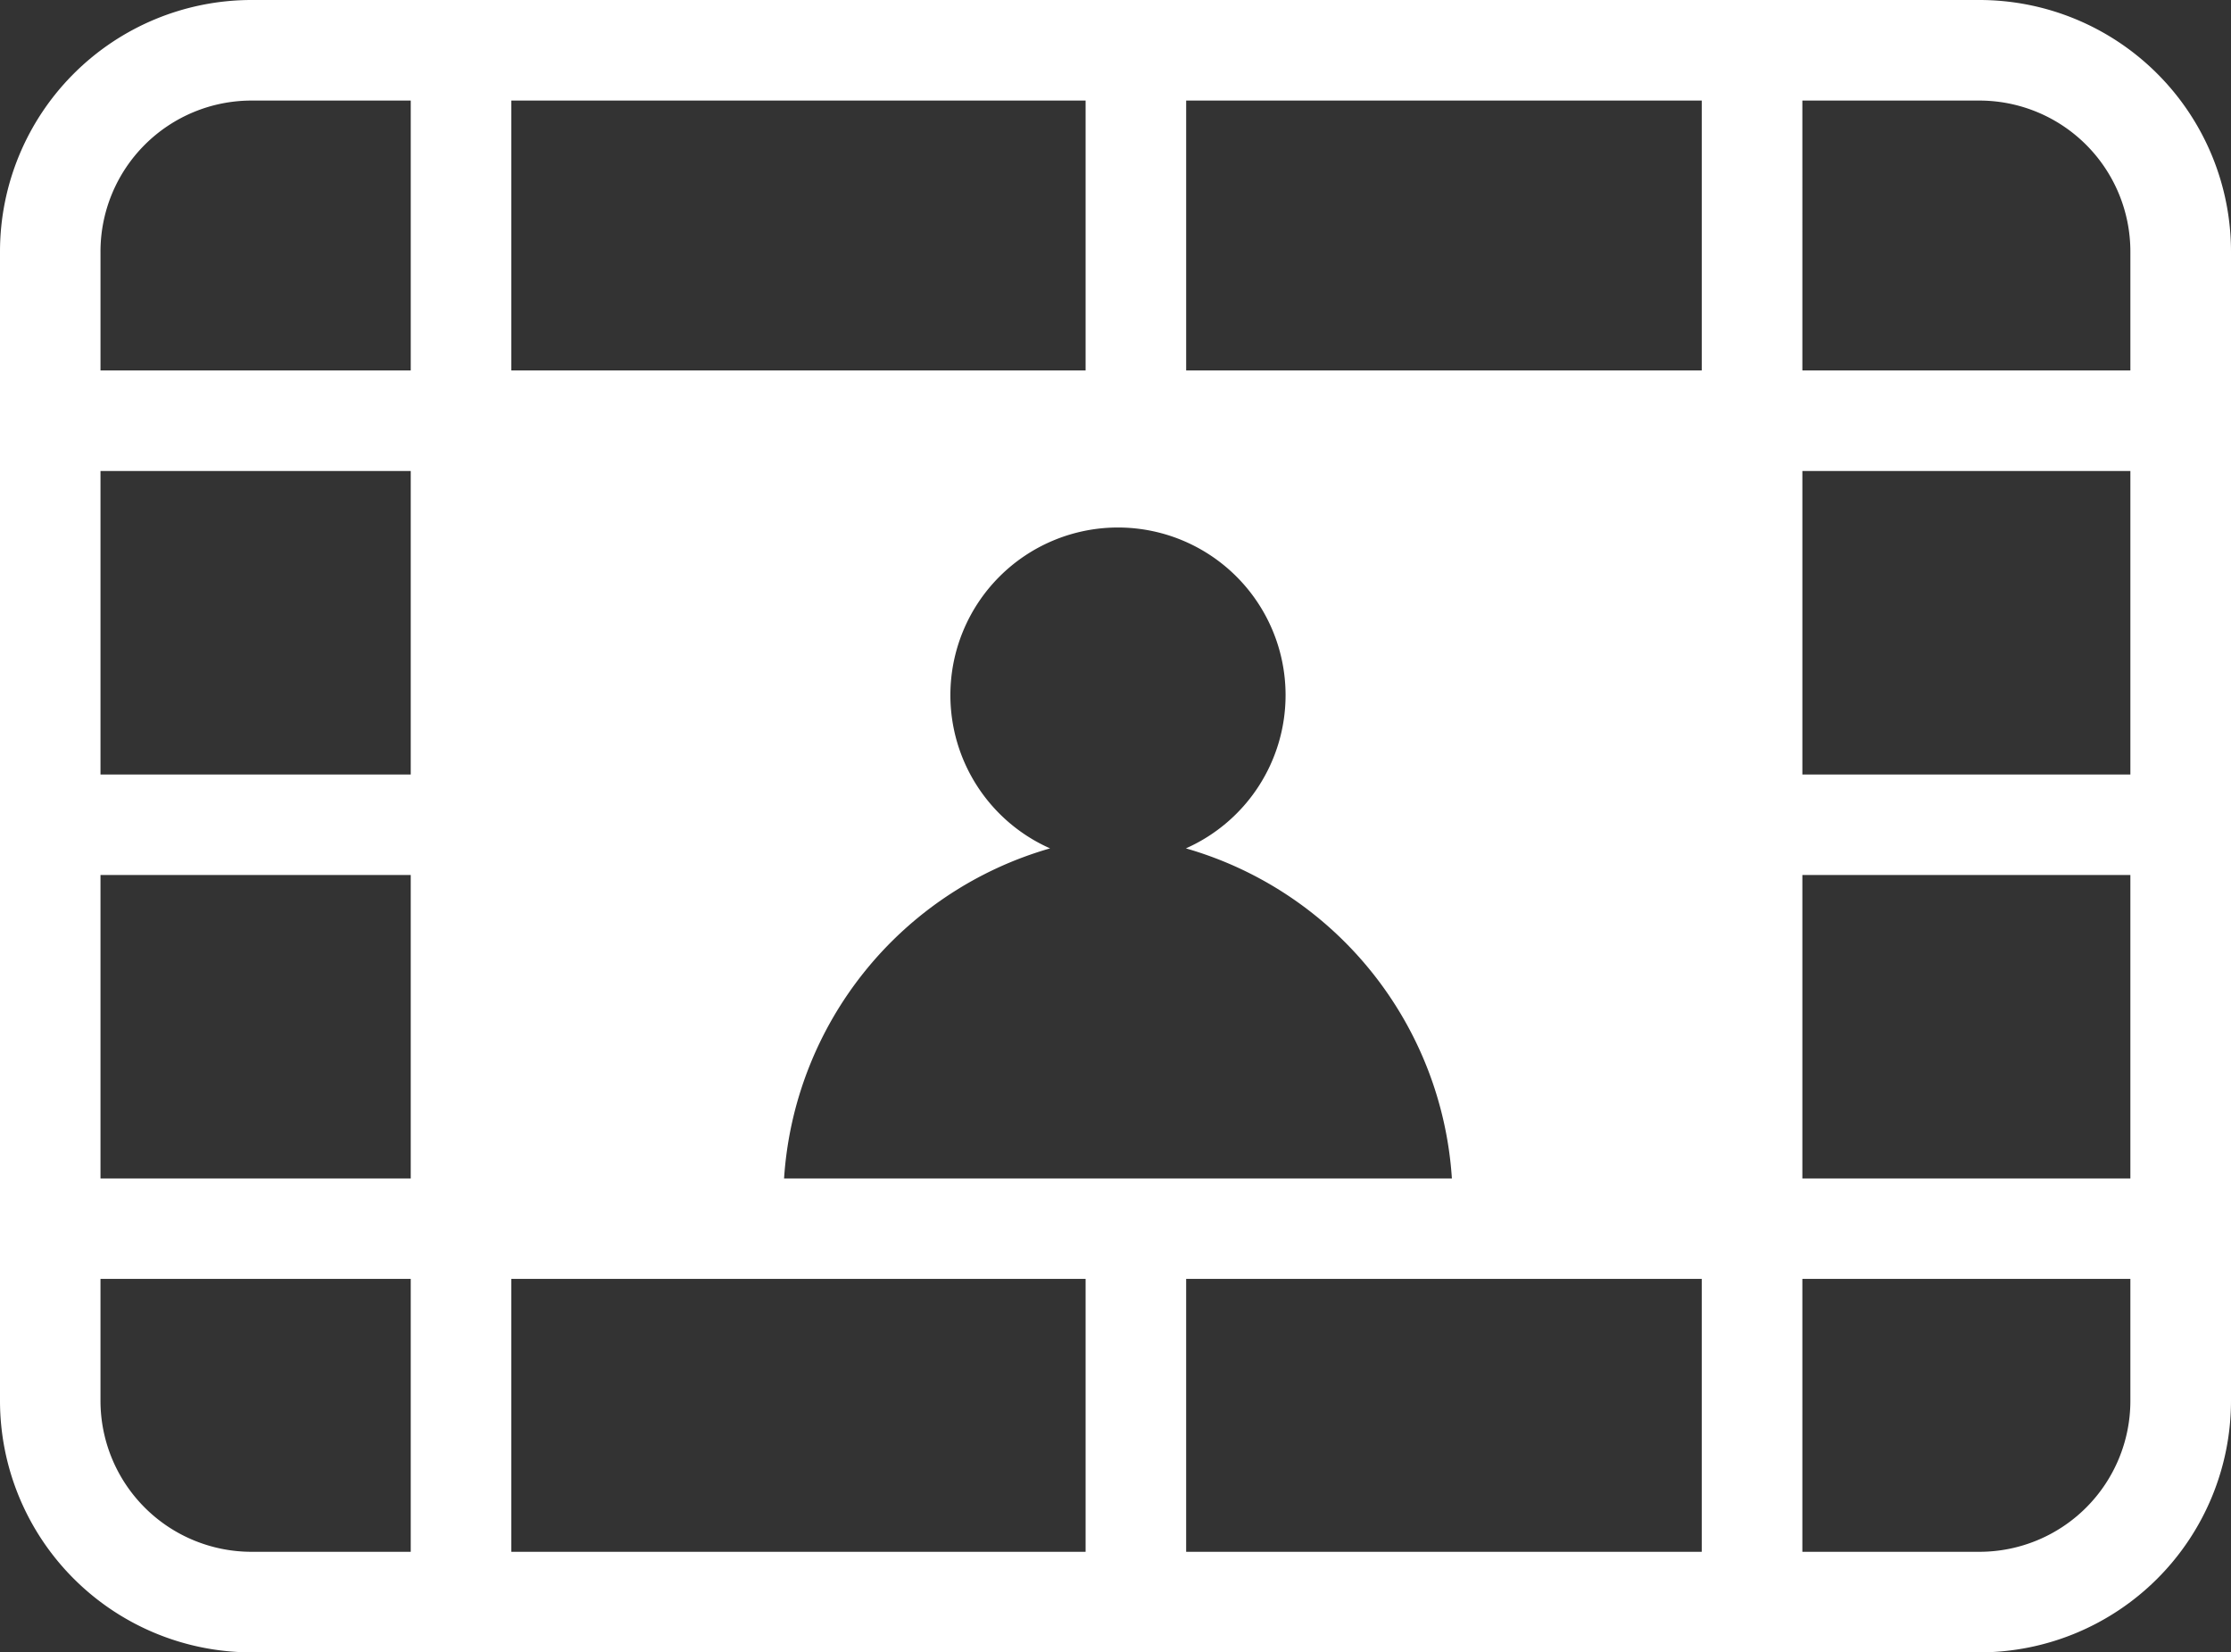
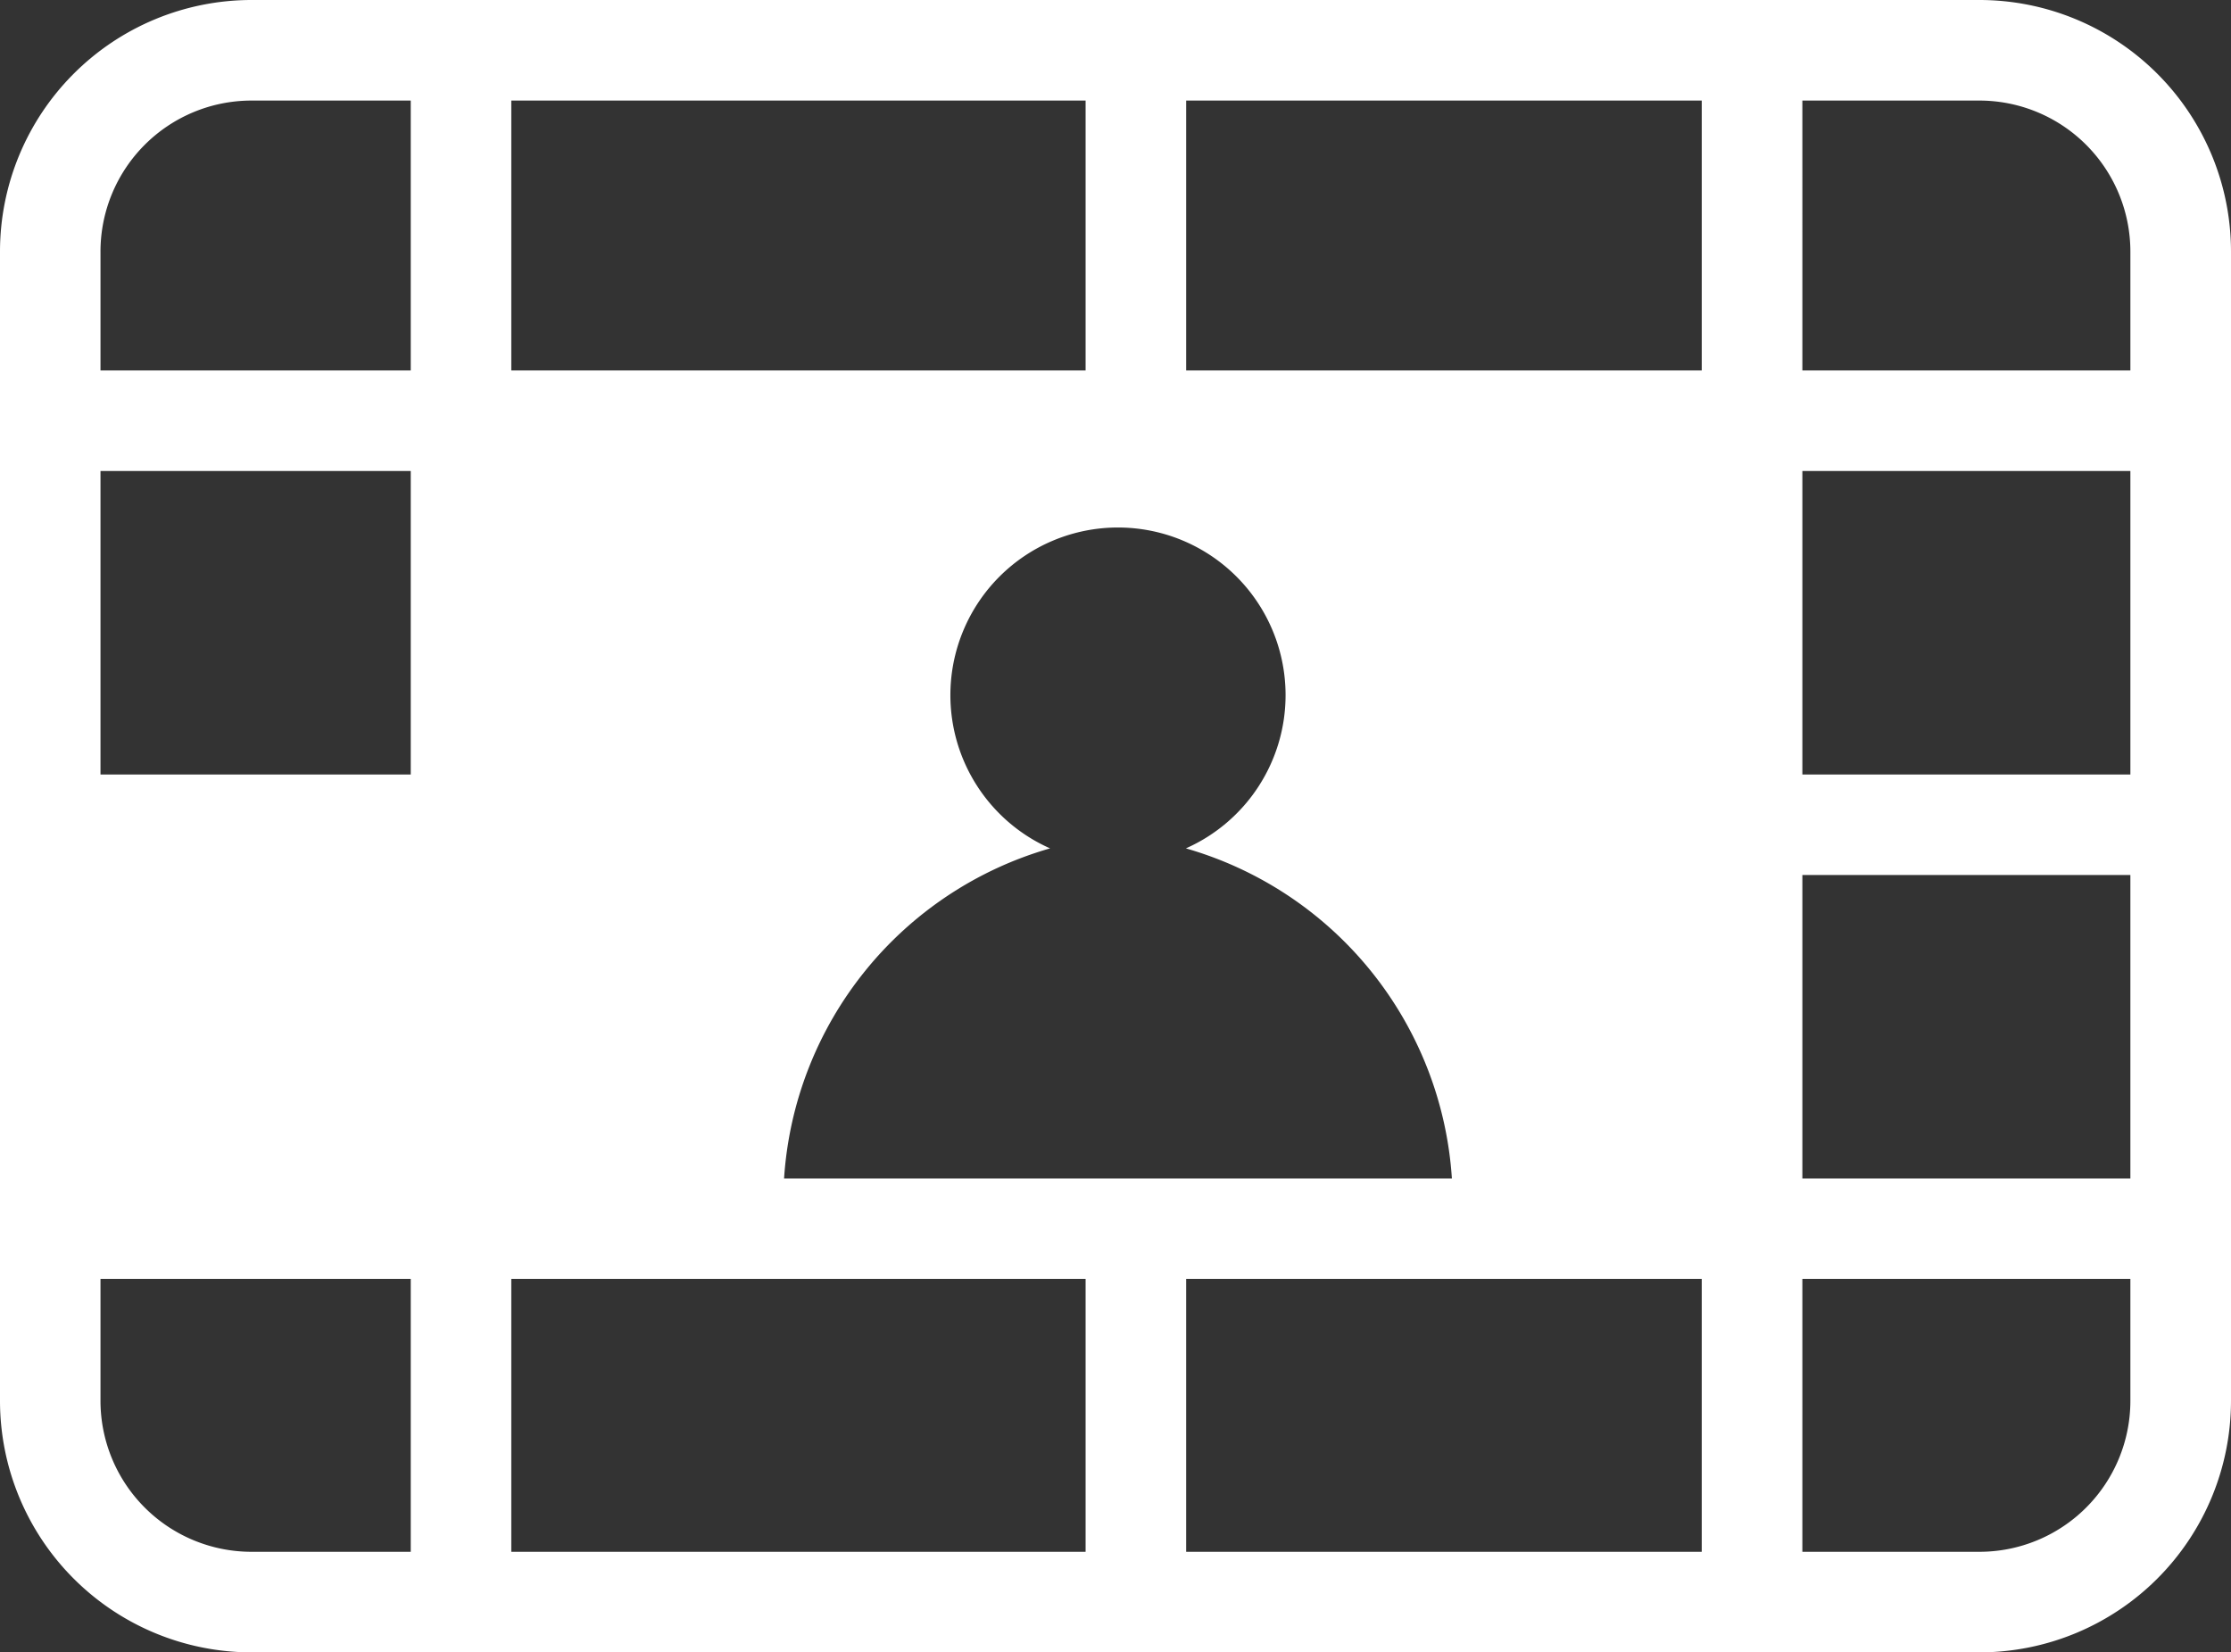
<svg xmlns="http://www.w3.org/2000/svg" width="33.28" height="24.646" viewBox="0 0 33.28 24.646">
  <rect x="0" y="0" width="33.28" height="24.646" fill="#333333" stroke="none" />
  <g id="Group_24571" data-name="Group 24571" transform="translate(-137.33 -2305.975)">
-     <path id="Union_88" data-name="Union 88" d="M-1407.86,138.371a3.754,3.754,0,0,1-3.749-3.75V117.474a3.754,3.754,0,0,1,3.749-3.749h25.781a3.754,3.754,0,0,1,3.75,3.749v17.147a3.754,3.754,0,0,1-3.75,3.75Zm23.137-1.5h2.643a2.252,2.252,0,0,0,2.25-2.25V132.8h-4.893Zm-9.192,0h7.691V132.8h-7.691Zm-10.067,0h8.567V132.8h-8.567Zm-6.128-2.25a2.253,2.253,0,0,0,2.25,2.25h2.378V132.8h-4.628Zm25.387-3.318h4.893v-4.527h-4.893Zm-5.228,0a5.494,5.494,0,0,0-3.968-4.924,2.5,2.5,0,0,0,1.487-2.286,2.5,2.5,0,0,0-2.5-2.5,2.5,2.5,0,0,0-2.5,2.5,2.5,2.5,0,0,0,1.487,2.286,5.494,5.494,0,0,0-3.968,4.924Zm-20.159,0h4.628v-4.527h-4.628Zm25.387-6.026h4.893v-4.527h-4.893Zm-25.387,0h4.628v-4.527h-4.628Zm25.387-6.027h4.893v-1.775a2.253,2.253,0,0,0-2.25-2.25h-2.643Zm-9.192,0h7.691v-4.025h-7.691Zm-10.067,0h8.567v-4.025h-8.567Zm-6.128-1.775v1.775h4.628v-4.025h-2.378A2.253,2.253,0,0,0-1410.11,117.474Z" transform="translate(1548.939 2192.25)" fill="#fff" />
+     <path id="Union_88" data-name="Union 88" d="M-1407.86,138.371a3.754,3.754,0,0,1-3.749-3.75V117.474a3.754,3.754,0,0,1,3.749-3.749h25.781a3.754,3.754,0,0,1,3.75,3.749v17.147a3.754,3.754,0,0,1-3.75,3.75Zm23.137-1.5h2.643a2.252,2.252,0,0,0,2.25-2.25V132.8h-4.893Zm-9.192,0h7.691V132.8h-7.691Zm-10.067,0h8.567V132.8h-8.567Zm-6.128-2.25a2.253,2.253,0,0,0,2.25,2.25h2.378V132.8h-4.628Zm25.387-3.318h4.893v-4.527h-4.893Zm-5.228,0a5.494,5.494,0,0,0-3.968-4.924,2.5,2.5,0,0,0,1.487-2.286,2.5,2.5,0,0,0-2.5-2.5,2.5,2.5,0,0,0-2.5,2.5,2.5,2.5,0,0,0,1.487,2.286,5.494,5.494,0,0,0-3.968,4.924Zm-20.159,0h4.628h-4.628Zm25.387-6.026h4.893v-4.527h-4.893Zm-25.387,0h4.628v-4.527h-4.628Zm25.387-6.027h4.893v-1.775a2.253,2.253,0,0,0-2.25-2.25h-2.643Zm-9.192,0h7.691v-4.025h-7.691Zm-10.067,0h8.567v-4.025h-8.567Zm-6.128-1.775v1.775h4.628v-4.025h-2.378A2.253,2.253,0,0,0-1410.11,117.474Z" transform="translate(1548.939 2192.25)" fill="#fff" />
  </g>
</svg>